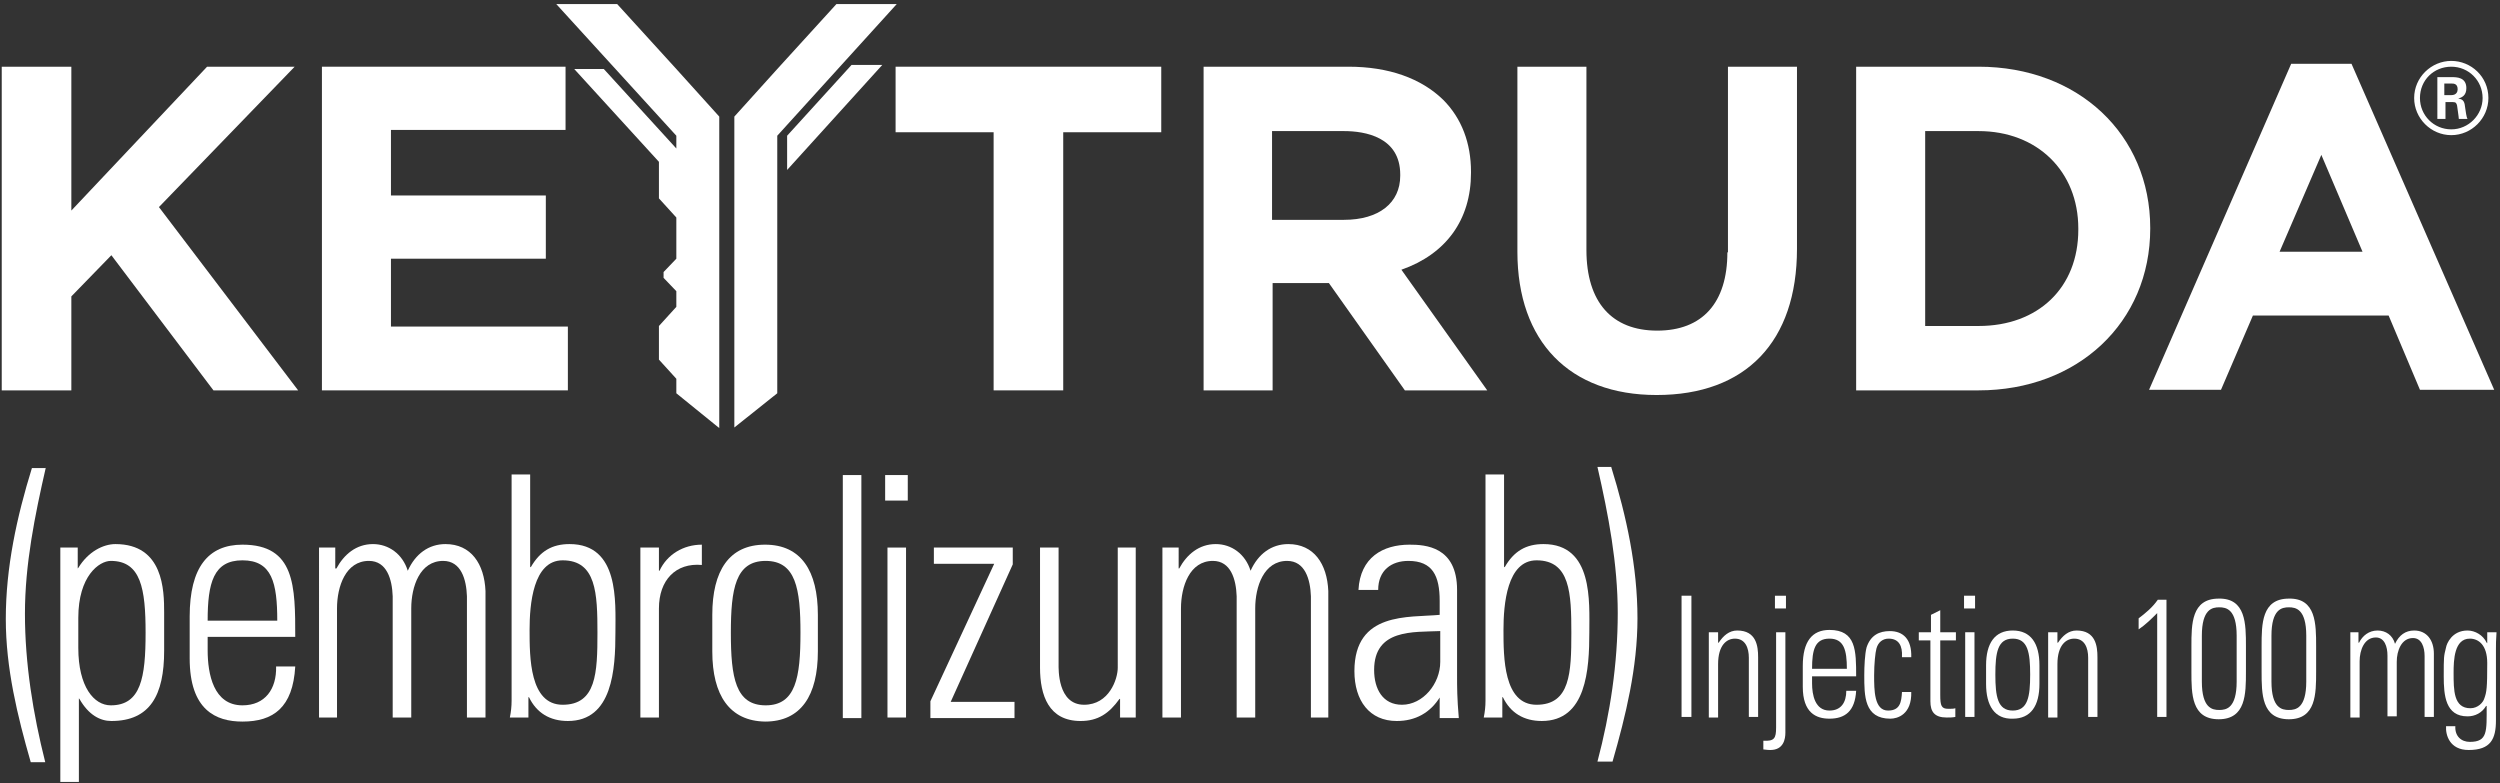
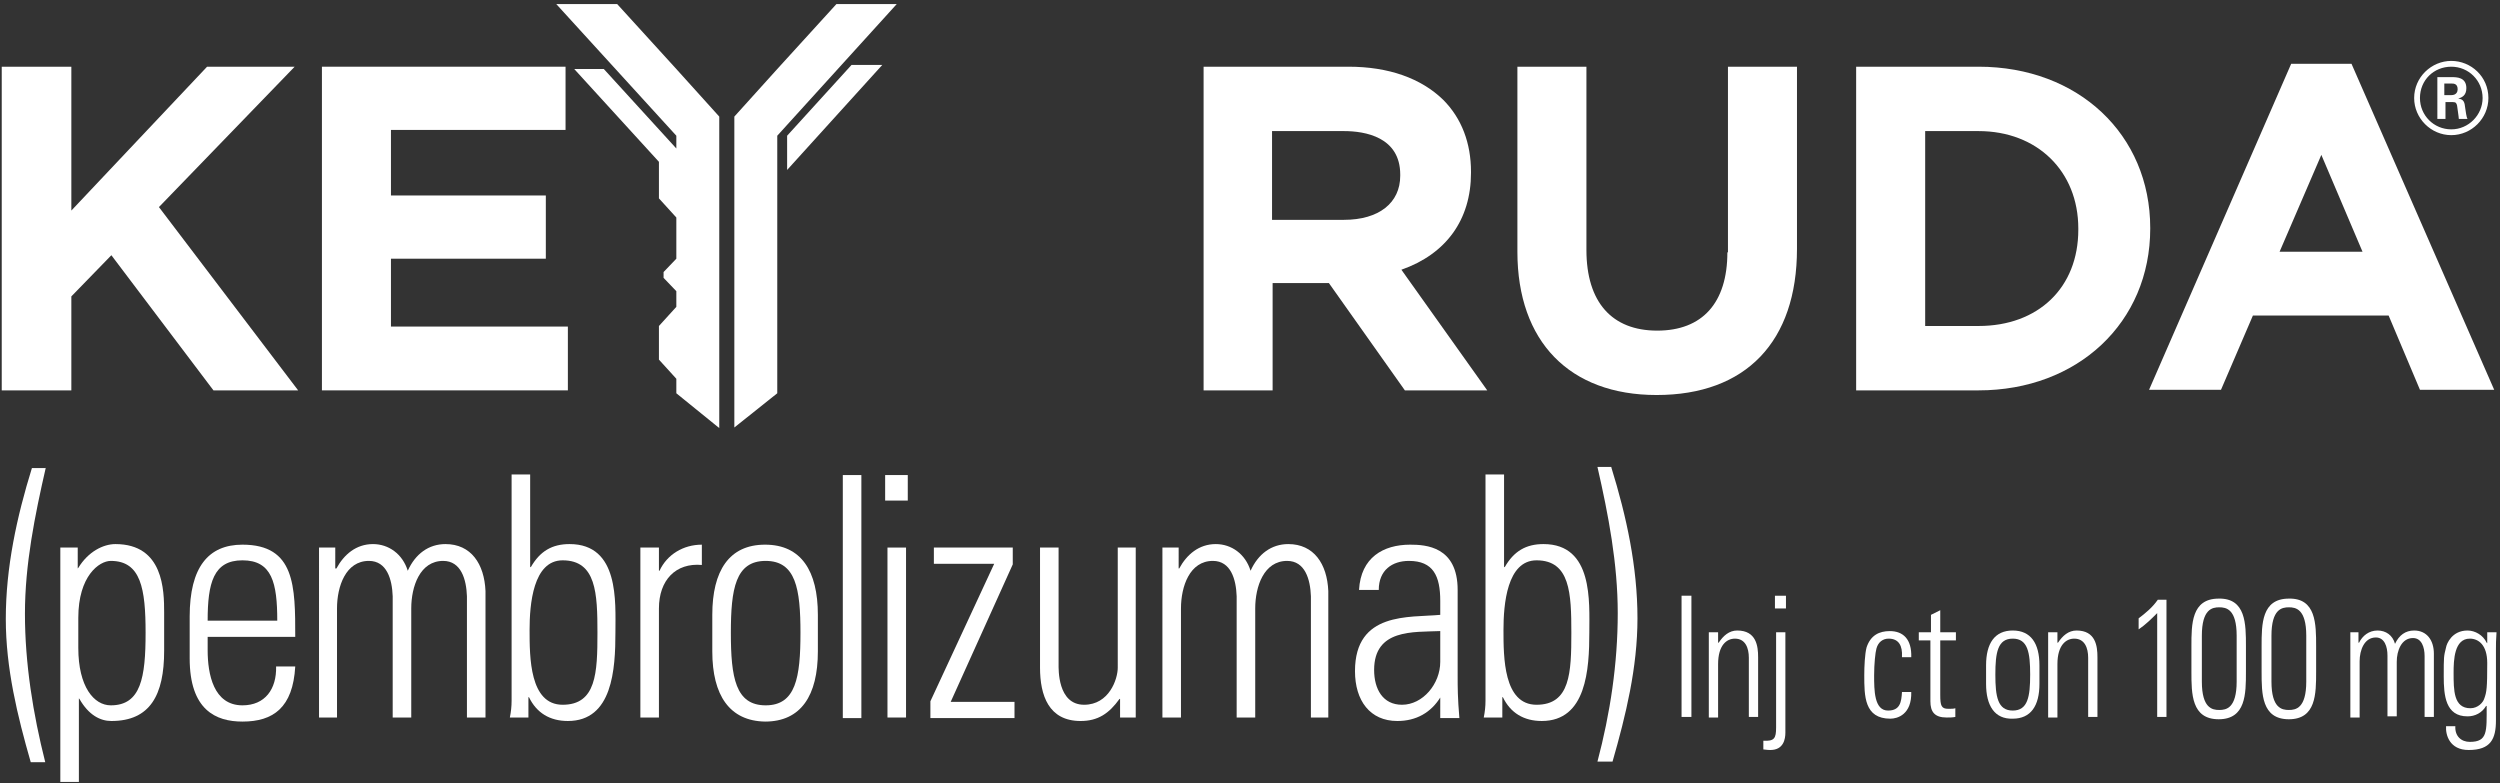
<svg xmlns="http://www.w3.org/2000/svg" version="1.1" id="Layer_1" x="0px" y="0px" viewBox="0 0 431 135" style="enable-background:new 0 0 431 135;" xml:space="preserve">
  <rect x="0" y="0" width="431" height="135" fill="#333333" stroke="none" />
  <style type="text/css">
	.st0{fill:#FFFFFF;}
</style>
  <g>
    <polygon class="st0" points="50.8,11.5 35.7,11.5 12.3,36.3 12.3,11.5 0.3,11.5 0.3,67.3 12.3,67.3 12.3,51.1 19.2,44 36.8,67.3    51.4,67.3 27.4,35.7  " />
    <polygon class="st0" points="67.4,44.6 94.1,44.6 94.1,33.7 67.4,33.7 67.4,22.4 97.5,22.4 97.5,11.5 55.5,11.5 55.5,67.3    97.9,67.3 97.9,56.3 67.4,56.3  " />
-     <polygon class="st0" points="154.4,22.8 171.3,22.8 171.3,67.3 183.3,67.3 183.3,22.8 200.2,22.8 200.2,11.5 154.4,11.5  " />
    <path class="st0" d="M253.6,29.8v-0.2c0-4.9-1.6-9.2-4.8-12.4c-3.8-3.7-9.4-5.7-16.3-5.7h-25v55.8h11.9V48.8h9.7l13.1,18.5h14.2   l-14.8-20.8C249.3,43.8,253.6,37.9,253.6,29.8z M219.4,22.6h12.3c3.6,0,9.7,1,9.7,7.5v0.2c0,4.7-3.7,7.6-9.7,7.6h-12.4V22.6z" />
    <path class="st0" d="M297.8,43.5c0,8.7-4.3,13.5-12.1,13.5c-7.8,0-12.2-4.9-12.2-13.9V11.5h-11.9v31.9c0,15.5,9,24.7,24,24.7   c15.4,0,24.2-9.2,24.2-25.2V11.5h-11.9V43.5z" />
    <path class="st0" d="M370.7,39.3c0-16.1-12.4-27.8-29.6-27.8H320v55.8h21.1c17.1,0,29.6-11.7,29.6-27.9V39.3z M331.9,22.6h9.2   c10.1,0,17.2,6.9,17.2,16.8v0.2c0,10-6.9,16.6-17.2,16.6h-9.2V22.6z" />
    <path class="st0" d="M405.4,11h-10.4l-24.5,56.2h12.4l5.5-12.8h23.4l5.4,12.8H430L405.4,11z M407.3,43.4H393l7.2-16.7L407.3,43.4z" />
    <g>
      <path class="st0" d="M429,16.9c0,3.5-2.9,6.4-6.4,6.4c-3.5,0-6.4-2.9-6.4-6.4c0-3.6,3-6.4,6.4-6.4C426,10.5,429,13.2,429,16.9z     M417.2,16.9c0,3,2.4,5.4,5.4,5.4c3,0,5.4-2.5,5.4-5.4c0-3-2.4-5.4-5.4-5.4C419.6,11.5,417.2,13.8,417.2,16.9z M420.2,13.3h2.5    c0.8,0,2.5,0,2.5,1.9c0,1.3-0.8,1.6-1.4,1.8c1,0.1,1.1,0.7,1.2,1.6c0.1,0.6,0.2,1.6,0.4,1.9h-1.5c0-0.3-0.3-2.2-0.3-2.3    c-0.1-0.4-0.2-0.6-0.7-0.6h-1.3v2.9h-1.4V13.3z M421.5,16.4h1.1c0.9,0,1.1-0.6,1.1-1c0-1-0.7-1-1.1-1h-1.2V16.4z" />
    </g>
    <g>
      <polygon class="st0" points="135.7,29.3 152.1,11.2 146.8,11.2 135.7,23.4   " />
    </g>
    <polygon class="st0" points="124,73.8 124,20.1 116.6,11.9 106.4,0.7 95.9,0.7 116.6,23.4 116.6,25.6 104.1,11.9 99,11.9    113.6,27.9 113.6,34.2 116.6,37.5 116.6,44.6 114.4,46.9 114.4,47.9 116.6,50.2 116.6,52.9 113.6,56.2 113.6,62 116.6,65.3    116.6,67.8  " />
    <polygon class="st0" points="144.2,0.7 134,11.9 126.6,20.1 126.6,73.7 134,67.8 134,25.6 134,25.5 134,23.4 154.6,0.7  " />
  </g>
  <g>
    <path class="st0" d="M7.9,80.6C6,88.9,4.3,97.3,4.3,105.8c0,8.6,1.4,17.3,3.5,25.6H5.3C3,123.4,1,115.2,1,106.7   c0-8.9,1.9-17.6,4.5-26H7.9z" />
    <path class="st0" d="M13.4,98l0.1-0.1c1.7-2.8,4.3-4.1,6.4-4.1c8.3,0,8.4,8,8.4,11.8v6.6c0,7.6-2.4,12.1-9.1,12.1   c-1.9,0-3.9-1-5.5-3.8l-0.1-0.1v14.4h-3.2V94.4h3V98z M13.5,111.7c0,6.7,2.7,9.9,5.6,9.9c5.2,0,6-4.8,6-12.5c0-7.6-0.8-12.4-6-12.4   c-2,0-5.6,2.6-5.6,9.8V111.7z" />
    <path class="st0" d="M35.8,109.8v2.3c0,4.1,1,9.5,6,9.5c3.9,0,5.9-2.8,5.8-6.7h3.3c-0.4,7.1-3.8,9.5-9.1,9.5c-4.6,0-9.1-2-9.1-10.9   v-7.2c0-8.5,3.2-12.4,9.1-12.4c9.1,0,9.1,7.2,9.1,15.9H35.8z M47.8,107c0-6.5-0.9-10.4-6-10.4c-5,0-6,3.9-6,10.4H47.8z" />
    <path class="st0" d="M58.2,123.7h-3.2V94.4h2.8V98H58c1.3-2.4,3.4-4.2,6.3-4.2c2.7,0,5.1,1.7,6,4.6c1.3-2.9,3.6-4.6,6.5-4.6   c4.4,0,6.7,3.4,6.9,8.1v21.8h-3.2v-20.9c-0.1-2.9-1-6.1-4.1-6.1c-4,0-5.5,4.4-5.5,8.2v18.8h-3.2v-20.9c-0.1-2.9-1-6.1-4.1-6.1   c-4,0-5.5,4.4-5.5,8.2V123.7z" />
    <path class="st0" d="M87.9,123.7c0.2-1,0.3-1.9,0.3-2.9v-39h3.2v15.9l0.1,0.1c1.6-2.8,3.7-4,6.7-4c8.6,0,7.9,10,7.9,15.2   c0,6.4-0.5,15.3-8.2,15.3c-3.1,0-5.4-1.4-6.7-4.1h-0.1v3.5H87.9z M97,121.5c5.8,0,6-5.5,6-12.4c0-6.8-0.2-12.5-6-12.5   c-5.1,0-5.7,7.6-5.7,12C91.3,113.3,91.3,121.5,97,121.5z" />
    <path class="st0" d="M113.6,98.4h0.1c1.3-2.8,4.1-4.5,7.3-4.5v3.5c-4.5-0.4-7.4,2.6-7.4,7.5v18.8h-3.2V94.4h3.2V98.4z" />
    <path class="st0" d="M122.8,112.3v-6.3c0-7.6,2.9-12.1,9.1-12.1c6.2,0,9.1,4.5,9.1,12.1v6.3c0,7.6-2.9,12.1-9.1,12.1   C125.8,124.3,122.8,119.9,122.8,112.3z M126,109.1c0,7.7,0.8,12.5,6,12.5s6-4.8,6-12.5c0-7.6-0.8-12.4-6-12.4S126,101.5,126,109.1z   " />
    <path class="st0" d="M145.3,123.7V81.9h3.2v41.9H145.3z" />
    <path class="st0" d="M152.6,86.3v-4.4h3.9v4.4H152.6z M153,123.7V94.4h3.2v29.3H153z" />
    <path class="st0" d="M160.4,120.9l11-23.7H161v-2.8h13.6v2.9L163.9,121h11v2.8h-14.5V120.9z" />
    <path class="st0" d="M195.8,94.4v29.3h-2.7v-3.2H193c-1.8,2.5-3.7,3.8-6.7,3.8c-5.5,0-7-4.4-7-9.2V94.4h3.2v20.1c0,0.8-0.2,7,4.4,7   c4.3,0,5.8-4.4,5.8-6.4V94.4H195.8z" />
    <path class="st0" d="M203.6,123.7h-3.2V94.4h2.8V98h0.1c1.3-2.4,3.4-4.2,6.3-4.2c2.7,0,5.1,1.7,6,4.6c1.3-2.9,3.6-4.6,6.5-4.6   c4.4,0,6.7,3.4,6.9,8.1v21.8H226v-20.9c-0.1-2.9-1-6.1-4.1-6.1c-4,0-5.5,4.4-5.5,8.2v18.8h-3.2v-20.9c-0.1-2.9-1-6.1-4.1-6.1   c-4,0-5.5,4.4-5.5,8.2V123.7z" />
-     <path class="st0" d="M248.4,120.1h-0.1c-1.7,2.8-4.3,4.2-7.5,4.2c-4.7,0-7.3-3.5-7.3-8.6c0-10.3,9.4-9.2,14.7-9.7v-2.4   c0-4.3-1.2-6.9-5.4-6.9c-2.9,0-5.2,1.6-5.2,5h-3.4c0.3-5.6,4.2-7.8,8.8-7.8c2.7,0,8.2,0.3,8.2,7.8v14.7c0,2.1,0,3.9,0.3,7.4h-3.3   V120.1z M248.2,108.8c-4.5,0.2-11.3-0.4-11.3,6.7c0,3.3,1.5,6,4.8,6c3.6,0,6.6-3.6,6.6-7.4V108.8z" />
+     <path class="st0" d="M248.4,120.1c-1.7,2.8-4.3,4.2-7.5,4.2c-4.7,0-7.3-3.5-7.3-8.6c0-10.3,9.4-9.2,14.7-9.7v-2.4   c0-4.3-1.2-6.9-5.4-6.9c-2.9,0-5.2,1.6-5.2,5h-3.4c0.3-5.6,4.2-7.8,8.8-7.8c2.7,0,8.2,0.3,8.2,7.8v14.7c0,2.1,0,3.9,0.3,7.4h-3.3   V120.1z M248.2,108.8c-4.5,0.2-11.3-0.4-11.3,6.7c0,3.3,1.5,6,4.8,6c3.6,0,6.6-3.6,6.6-7.4V108.8z" />
    <path class="st0" d="M255.8,123.7c0.2-1,0.3-1.9,0.3-2.9v-39h3.2v15.9l0.1,0.1c1.6-2.8,3.7-4,6.7-4c8.6,0,7.9,10,7.9,15.2   c0,6.4-0.5,15.3-8.2,15.3c-3.1,0-5.4-1.4-6.7-4.1h-0.1v3.5H255.8z M264.9,121.5c5.8,0,6-5.5,6-12.4c0-6.8-0.2-12.5-6-12.5   c-5.1,0-5.7,7.6-5.7,12C259.2,113.3,259.2,121.5,264.9,121.5z" />
    <path class="st0" d="M277.8,80.6c2.6,8.4,4.5,17.1,4.5,26c0,8.5-2,16.7-4.3,24.7h-2.6c2.2-8.3,3.5-16.9,3.5-25.6   c0-8.5-1.6-16.9-3.5-25.2H277.8z" />
  </g>
  <g>
    <path class="st0" d="M291.6,102.7v20.9h-1.7v-20.9H291.6z" />
    <path class="st0" d="M296.2,123.7h-1.6V109h1.6v1.8h0.1c0.8-1.2,1.8-2.1,3.2-2.1c3.3,0,3.6,2.7,3.6,4.6v10.3h-1.6v-10.2   c0-1.7-0.6-3.3-2.4-3.3c-1.4,0-2.9,1.1-2.9,4.4V123.7z" />
    <path class="st0" d="M307.8,109v17.3c0,1.1-0.3,3-2.6,3c-0.6,0-1-0.1-1.2-0.1v-1.5c1.9,0.1,2.2-0.4,2.2-2.3V109H307.8z M306,104.9   v-2.2h1.9v2.2H306z" />
-     <path class="st0" d="M312.4,116.7v1.1c0,2,0.5,4.7,3,4.7c2,0,2.9-1.4,2.9-3.4h1.7c-0.2,3.5-1.9,4.8-4.6,4.8c-2.3,0-4.6-1-4.6-5.5   v-3.6c0-4.2,1.6-6.2,4.6-6.2c4.6,0,4.6,3.6,4.6,8H312.4z M318.4,115.3c0-3.2-0.5-5.2-3-5.2c-2.5,0-3,1.9-3,5.2H318.4z" />
    <path class="st0" d="M327.9,113.2c0.1-1.8-0.5-3.1-2.3-3.1c-1,0-1.8,0.6-2.1,1.7c-0.2,0.7-0.4,2.7-0.4,4.6c0,2.6,0,6.1,2.4,6.1   c2.1,0,2.3-1.5,2.4-3.2h1.6c0.1,3.9-2.4,4.6-3.6,4.6c-4.5,0-4.5-3.9-4.5-7.5c0-1.5,0.1-3.7,0.4-4.8c0.7-2.1,2.2-2.8,4-2.8   c2.3,0,3.8,1.4,3.7,4.5H327.9z" />
    <path class="st0" d="M330.8,110.4V109h2.1v-3l1.6-0.8v3.8h2.7v1.4h-2.7v9.4c0,1.9,0.2,2.4,1.4,2.4c0.5,0,0.9,0,1.2-0.1v1.5   c-0.5,0.1-1,0.1-1.5,0.1c-2.1,0-2.8-1-2.8-2.8v-10.5H330.8z" />
-     <path class="st0" d="M338.6,104.9v-2.2h1.9v2.2H338.6z M338.8,123.7V109h1.6v14.6H338.8z" />
    <path class="st0" d="M342.4,117.9v-3.2c0-3.8,1.5-6,4.6-6c3.1,0,4.6,2.2,4.6,6v3.2c0,3.8-1.5,6-4.6,6   C343.9,124,342.4,121.7,342.4,117.9z M344,116.3c0,3.8,0.4,6.2,3,6.2c2.6,0,3-2.4,3-6.2c0-3.8-0.4-6.2-3-6.2   C344.4,110.1,344,112.5,344,116.3z" />
    <path class="st0" d="M354.7,123.7h-1.6V109h1.6v1.8h0.1c0.8-1.2,1.8-2.1,3.2-2.1c3.3,0,3.6,2.7,3.6,4.6v10.3H360v-10.2   c0-1.7-0.6-3.3-2.4-3.3c-1.4,0-2.9,1.1-2.9,4.4V123.7z" />
    <path class="st0" d="M368.7,106.6c1.2-0.9,2.4-1.9,3.3-3.2h1.5v20.2h-1.6v-17.9c-1,1-2,2-3.2,2.8V106.6z" />
    <path class="st0" d="M387.2,111.4v4.4c0,3.8,0,8.2-4.7,8.2c-4.7,0-4.7-4.4-4.7-8.2v-4.4c0-3.8,0-8.2,4.7-8.2   C387.2,103.1,387.2,107.6,387.2,111.4z M379.6,117.5c0,4.6,1.8,4.9,3,4.9s3-0.3,3-4.9v-7.9c0-4.6-1.8-4.9-3-4.9s-3,0.3-3,4.9V117.5   z" />
    <path class="st0" d="M399.3,111.4v4.4c0,3.8,0,8.2-4.7,8.2c-4.7,0-4.7-4.4-4.7-8.2v-4.4c0-3.8,0-8.2,4.7-8.2   C399.3,103.1,399.3,107.6,399.3,111.4z M391.6,117.5c0,4.6,1.8,4.9,3,4.9c1.2,0,3-0.3,3-4.9v-7.9c0-4.6-1.8-4.9-3-4.9   c-1.2,0-3,0.3-3,4.9V117.5z" />
    <path class="st0" d="M406.8,123.7h-1.6V109h1.4v1.8h0.1c0.6-1.2,1.7-2.1,3.2-2.1c1.4,0,2.6,0.8,3,2.3c0.7-1.5,1.8-2.3,3.3-2.3   c2.2,0,3.4,1.7,3.4,4v10.9H418v-10.5c0-1.5-0.5-3.1-2-3.1c-2,0-2.8,2.2-2.8,4.1v9.4h-1.6v-10.5c0-1.5-0.5-3.1-2-3.1   c-2,0-2.8,2.2-2.8,4.1V123.7z" />
    <path class="st0" d="M428.9,109h1.5c-0.1,1.4-0.1,2.1-0.1,2.9v12.3c0,3.2-0.9,5.1-4.7,5.1c-3.3,0-4-2.6-3.9-4.1h1.6   c-0.1,1.7,1,2.7,2.5,2.7c3.1,0,2.9-1.8,2.9-6.2h-0.1c-0.7,1.2-1.9,1.8-3.2,1.8c-3.8,0-4.1-3.6-4.1-6.9c0-3.4,0-3.4,0.4-5   c0.1-0.6,1-2.9,3.7-2.9c1.3,0,2.7,0.8,3.3,2.1l0.1,0.1V109z M423,116c0,3,0,6.1,2.9,6.1c1.3,0,2.2-1,2.4-1.7   c0.4-1.1,0.5-1.8,0.5-6.1c0-3.1-1.5-4.2-3-4.2C423.1,110.1,423,113.8,423,116z" />
  </g>
</svg>